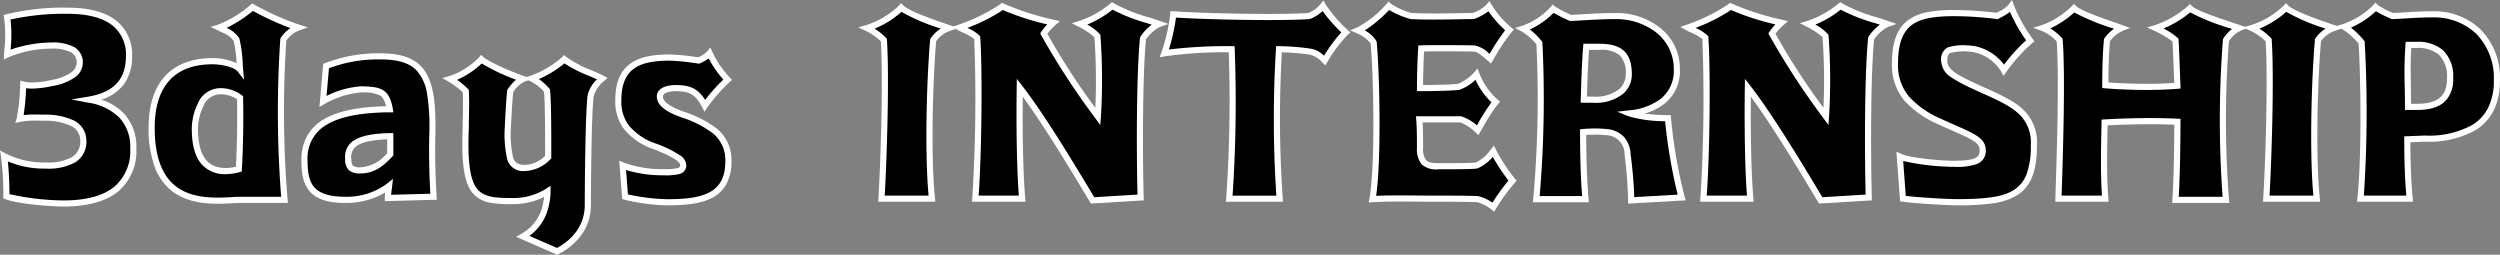
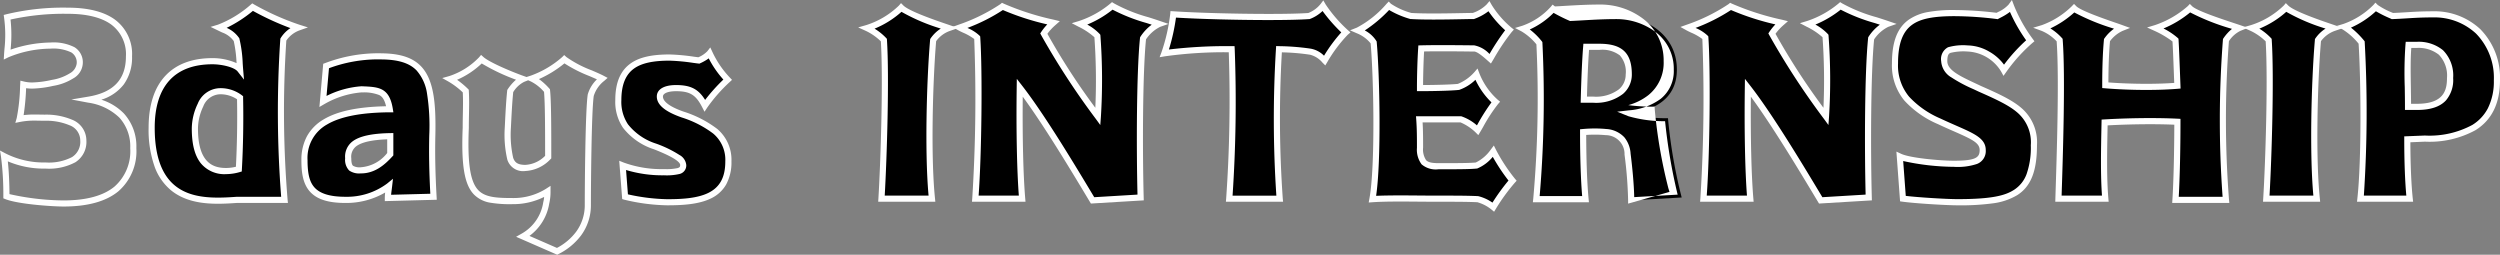
<svg xmlns="http://www.w3.org/2000/svg" viewBox="0 0 407.492 41.52" width="407.492" height="41.52">
  <rect x="0" y="0" width="407.492" height="41.52" fill="#808080" stroke="none" />
  <g id="title" transform="translate(-0.006 0.007)">
-     <path d="M11.041,1.84c6.268,0,9.989,2.35,9.989,7.443,0,2.938-1.175,6.152-6.544,7.051,4.585.864,7.247,3.41,7.247,7.915,0,5.68-3.525,9.01-11.36,9.01-1.878,0-7.363-.392-9.321-1.175A49.4,49.4,0,0,0,.66,25.539,14.265,14.265,0,0,0,7.435,27.07c4,0,6.152-1.175,6.152-4.077s-3.41-3.721-6.268-3.721a19.056,19.056,0,0,0-4.113.2,32.878,32.878,0,0,0,.588-5.6,11.566,11.566,0,0,0,4.816-.276C10.845,13.2,13,12.025,13,10.458,13,8.384,11.628,7.52,8.218,7.52A18.839,18.839,0,0,0,1.167,8.971a25.39,25.39,0,0,0,0-6.072A39.209,39.209,0,0,1,11.041,1.84Z" transform="translate(0-0.097)" />
    <path d="M11.041,1.34c3.3,0,5.866.641,7.635,1.9a6.97,6.97,0,0,1,2.853,6.038,7.461,7.461,0,0,1-1.359,4.59,7.343,7.343,0,0,1-3.645,2.473,8.887,8.887,0,0,1,3.666,2.235,7.936,7.936,0,0,1,2.041,5.667,8.634,8.634,0,0,1-2.923,7.02c-1.993,1.652-5,2.49-8.937,2.49-1.785,0-7.41-.372-9.507-1.211l-.314-.126v-.339a47.972,47.972,0,0,0-.385-6.464l-.16-.987.886.465A13.757,13.757,0,0,0,7.435,26.57a8.188,8.188,0,0,0,4.308-.873,2.939,2.939,0,0,0,1.344-2.7,2.647,2.647,0,0,0-1.774-2.5,9.762,9.762,0,0,0-3.993-.725c-.268,0-.543-.005-.808-.01s-.553-.011-.836-.011a11.986,11.986,0,0,0-2.372.207l-.8.16.225-.788a29.98,29.98,0,0,0,.549-5.112c.007-.133.014-.259.02-.378l.033-.605.588.147a5.665,5.665,0,0,0,1.364.15,16.409,16.409,0,0,0,3.157-.416l.089-.018a7.716,7.716,0,0,0,2.844-1.051,2.138,2.138,0,0,0,1.132-1.59,1.91,1.91,0,0,0-.875-1.821A6.794,6.794,0,0,0,8.218,8.02a18.227,18.227,0,0,0-6.83,1.4L.618,9.8l.05-.856c.016-.269.04-.559.066-.866A21.018,21.018,0,0,0,.672,2.97L.609,2.529l.431-.113A39.6,39.6,0,0,1,11.041,1.34Zm-.668,31.418c3.7,0,6.49-.76,8.3-2.26a7.684,7.684,0,0,0,2.561-6.25,6.973,6.973,0,0,0-1.767-4.979,9.132,9.132,0,0,0-5.072-2.444l-2.762-.52,2.772-.464c4.122-.69,6.126-2.836,6.126-6.558a6.023,6.023,0,0,0-2.435-5.224c-1.6-1.14-3.97-1.719-7.054-1.719a40.286,40.286,0,0,0-9.32.935,22.657,22.657,0,0,1,.01,4.884l0,.024A20.684,20.684,0,0,1,8.218,7.02a7.55,7.55,0,0,1,3.932.766A2.882,2.882,0,0,1,13.5,10.458a2.987,2.987,0,0,1-1.582,2.425,8.725,8.725,0,0,1-3.215,1.2l-.07.014a17.2,17.2,0,0,1-3.354.436,7.376,7.376,0,0,1-1.016-.067,38.559,38.559,0,0,1-.406,4.389,14.056,14.056,0,0,1,1.819-.1c.292,0,.578.006.855.011s.53.01.788.01a10.85,10.85,0,0,1,4.418.82,3.648,3.648,0,0,1,2.35,3.4,3.917,3.917,0,0,1-1.81,3.55A9.091,9.091,0,0,1,7.435,27.57a15.058,15.058,0,0,1-6.156-1.18c.185,1.645.262,3.751.272,5.34A41.375,41.375,0,0,0,10.373,32.758Z" transform="translate(0-0.097)" fill="#fff" />
    <path d="M49.154,6.468a176.473,176.473,0,0,0,.2,26.13H41.516c-5.6.392-13.826.668-13.826-11.752,0-7.327,3.721-10.852,9.909-10.852,1.567,0,3.8.472,4.5,1.371a28.218,28.218,0,0,0-.588-4.9c-.979-1.175-1.1-1.1-2.858-1.959a18.2,18.2,0,0,0,5.484-3.33,42.868,42.868,0,0,0,7.443,3.33,4.947,4.947,0,0,0-2.43,1.959ZM42.1,15.95a5.282,5.282,0,0,0-3.33-1.059c-2.938,0-4.033,4-4.033,6.072,0,5.057,1.959,6.935,5.092,6.935a7.608,7.608,0,0,0,2.074-.312c.2-3.606.276-7.6.2-11.636Z" transform="translate(-2.966-0.024)" />
    <path d="M44.089.565,44.4.751a42.481,42.481,0,0,0,7.335,3.281l1.43.45-1.414.5a4.466,4.466,0,0,0-2.109,1.649,175.661,175.661,0,0,0,.205,25.916l.057.552H41.533c-.89.062-1.927.128-3,.128-2.139,0-5.261-.225-7.664-2.174a8.929,8.929,0,0,1-2.674-3.808,17.978,17.978,0,0,1-1-6.4c0-3.712.932-6.578,2.771-8.518,1.783-1.881,4.353-2.835,7.638-2.835a9.624,9.624,0,0,1,3.926.816,20.438,20.438,0,0,0-.458-3.6,3.99,3.99,0,0,0-1.893-1.4c-.211-.1-.45-.214-.735-.354L37.295,4.4l1.219-.368A17.725,17.725,0,0,0,43.815.8ZM50.312,4.6a45.2,45.2,0,0,1-6.117-2.81,21.156,21.156,0,0,1-4.281,2.767A4.7,4.7,0,0,1,41.9,6.148l.064.076.03.095a20.743,20.743,0,0,1,.54,4.073c.023.336.046.654.069.93l.141,1.671L41.71,11.673c-.552-.705-2.571-1.179-4.111-1.179-6.155,0-9.409,3.58-9.409,10.352,0,10.086,5.527,11.38,10.342,11.38,1.049,0,2.072-.065,2.949-.127H48.8a178.565,178.565,0,0,1-.142-25.672l.01-.115.06-.1A5.169,5.169,0,0,1,50.312,4.6ZM38.774,14.39a5.72,5.72,0,0,1,3.639,1.167l.186.146,0,.236c.077,3.859.009,7.9-.2,11.673l-.019.358-.346.1a8.074,8.074,0,0,1-2.208.33,4.974,4.974,0,0,1-4.112-1.759c-1-1.245-1.481-3.1-1.481-5.676a9.487,9.487,0,0,1,.969-4.041A4,4,0,0,1,38.774,14.39ZM41.608,16.2a4.83,4.83,0,0,0-2.834-.814A3.033,3.033,0,0,0,36.1,17.375a8.553,8.553,0,0,0-.86,3.587c0,5.768,2.621,6.435,4.592,6.435a6.719,6.719,0,0,0,1.594-.2C41.612,23.626,41.675,19.84,41.608,16.2Z" transform="translate(-2.966-0.024)" fill="#fff" />
    <path d="M69.264,33.275a18.905,18.905,0,0,1,.2-1.959,11.4,11.4,0,0,1-7.131,2.27c-5.8,0-6.659-2.662-6.659-6.463,0-5.68,4.5-8.226,13.906-8.306-.507-3.134-1.878-3.134-4.621-3.249a14.844,14.844,0,0,0-6.268,1.959l.507-5.76a23.753,23.753,0,0,1,9.09-1.567c6.971.08,8.422,3.606,8.226,12.811-.08,3.33,0,6.463.2,10.069Zm.392-7.131V23.206c-6.544.116-6.855,2.074-6.855,3.606,0,1.683.588,1.959,2.074,1.959C66.914,28.77,68.4,27.515,69.656,26.144Z" transform="translate(-6.036-1.013)" />
    <path d="M62.329,34.086c-2.9,0-4.771-.632-5.889-1.988s-1.27-3.277-1.27-4.975a8.077,8.077,0,0,1,.912-3.923,7.283,7.283,0,0,1,2.761-2.761c2.255-1.329,5.572-2.022,10.128-2.114-.278-1.2-.694-1.592-1.074-1.808a6.718,6.718,0,0,0-2.815-.444l-.137-.006a14.522,14.522,0,0,0-6.006,1.891l-.835.486.621-7.043.3-.107a24.391,24.391,0,0,1,8.56-1.605c.233,0,.47,0,.705.01,2.991.035,5.012.7,6.361,2.095,2.106,2.176,2.465,6.062,2.355,11.227-.074,3.086-.014,6.179.2,10.031l.028.513-8.47.223v-.513a7.981,7.981,0,0,1,.059-.889A12.552,12.552,0,0,1,62.329,34.086Zm2.626-19.019h.021l.147.006c2.639.11,4.382.183,4.946,3.663l.093.575-.582,0c-4.686.04-8.032.689-10.229,1.984a6.236,6.236,0,0,0-3.181,5.822c0,2.156.312,3.453,1.042,4.339.9,1.093,2.575,1.624,5.117,1.624a10.974,10.974,0,0,0,6.814-2.157l.953-.78-.139,1.223c-.023.2-.048.393-.072.582-.036.28-.071.551-.094.806l6.39-.168c-.189-3.643-.241-6.622-.169-9.595a33.513,33.513,0,0,0-.356-6.661,7.3,7.3,0,0,0-1.718-3.847c-1.152-1.19-2.95-1.759-5.658-1.79h-.009c-.227-.007-.456-.01-.681-.01a23.093,23.093,0,0,0-7.925,1.443l-.4,4.517A15.006,15.006,0,0,1,64.956,15.067Zm-.08,14.2a2.881,2.881,0,0,1-1.916-.465,2.519,2.519,0,0,1-.658-1.993,3.106,3.106,0,0,1,1.167-2.729c1.124-.873,3.146-1.323,6.179-1.377l.509-.009v3.641l-.131.143C68.762,27.86,67.163,29.27,64.875,29.27Zm4.281-5.551c-2.493.086-4.2.474-5.075,1.154a2.148,2.148,0,0,0-.78,1.939c0,.874.172,1.119.3,1.227a2.122,2.122,0,0,0,1.273.231,5.991,5.991,0,0,0,4.281-2.322Z" transform="translate(-6.036-1.013)" fill="#fff" />
-     <path d="M107.134,13.864a5.521,5.521,0,0,0-1.878,2.742c-.392,2.626-.472,15.161-.472,17.823,0,3.8-2.35,6.232-5.012,7.6L94.207,39.6a7.581,7.581,0,0,0,3.8-5.484,7.874,7.874,0,0,0,.2-1.843,10.407,10.407,0,0,1-5.68,1.567c-5.876,0-8.11-.588-7.639-11.947,0-2.35.116-4.033,0-5.992a12.873,12.873,0,0,0-2.546-1.959,12.33,12.33,0,0,0,5.092-3.214c1.1.979,4.9,2.546,6.775,3.214A5.145,5.145,0,0,0,92.133,15.9c-.2,1.959-.276,3.721-.392,5.992,0,4.781.116,6.544,2.858,6.544a5.4,5.4,0,0,0,3.721-1.763c0-4.309,0-9.01-.2-10.852a7.791,7.791,0,0,0-2.466-1.959,16.415,16.415,0,0,0,5.288-3.134C102.238,11.905,105.647,13.08,107.134,13.864Z" transform="translate(-8.962-1.072)" />
    <path d="M87.382,10.014l.384.343c.97.868,4.517,2.372,6.609,3.115l.414.147.716-.232a15.889,15.889,0,0,0,5.089-3.012l.337-.337.353.321a18.151,18.151,0,0,0,4.136,2.173c.745.322,1.449.625,1.948.888l.641.338-.544.479a5.009,5.009,0,0,0-1.719,2.473c-.379,2.639-.462,14.828-.462,17.717a8.283,8.283,0,0,1-1.6,5.009A10.365,10.365,0,0,1,100,42.477l-.211.109-6.7-2.926.871-.493a7.064,7.064,0,0,0,3.559-5.153l.01-.038a4.806,4.806,0,0,0,.132-.812,11.243,11.243,0,0,1-5.137,1.178,19.423,19.423,0,0,1-3.637-.237,4.808,4.808,0,0,1-2.679-1.349c-1.547-1.613-2.076-4.763-1.823-10.872,0-.828.014-1.563.028-2.274.024-1.236.045-2.312-.016-3.486a12.423,12.423,0,0,0-2.3-1.744l-1.049-.592,1.159-.325a11.845,11.845,0,0,0,4.845-3.055ZM106.264,14c-.371-.17-.8-.355-1.241-.545a22.508,22.508,0,0,1-4.054-2.059,17.778,17.778,0,0,1-4.157,2.558A10.175,10.175,0,0,1,98.5,15.488l.108.12.017.161c.2,1.869.2,6.463.2,10.905v.207l-.146.146A6.034,6.034,0,0,1,94.6,28.938a2.685,2.685,0,0,1-2.928-1.81,17.636,17.636,0,0,1-.43-5.233v-.025l.029-.574c.1-2.033.184-3.639.364-5.442l.013-.126.071-.105a7.5,7.5,0,0,1,1.358-1.564,32.312,32.312,0,0,1-5.589-2.65,13.661,13.661,0,0,1-4.021,2.663,13.756,13.756,0,0,1,1.772,1.479l.134.134.011.19c.076,1.289.054,2.432.029,3.756-.014.709-.028,1.443-.028,2.265v.021c-.238,5.736.224,8.771,1.545,10.148,1.139,1.187,3.037,1.279,5.594,1.279a9.957,9.957,0,0,0,5.409-1.487l.77-.5v.916a8.36,8.36,0,0,1-.211,1.965,8.158,8.158,0,0,1-3.227,5.279l4.485,1.959a9.263,9.263,0,0,0,3.122-2.631,7.3,7.3,0,0,0,1.411-4.417c0-2.916.085-15.266.477-17.9l0-.032.009-.031A5.506,5.506,0,0,1,106.264,14Zm-8.621,2.039a6.93,6.93,0,0,0-2.184-1.714l-.405-.177-.661.263a4.455,4.455,0,0,0-1.774,1.672c-.169,1.727-.248,3.294-.348,5.265l-.028.561a17.236,17.236,0,0,0,.371,4.883c.254.708.674,1.147,1.986,1.147a4.893,4.893,0,0,0,3.221-1.474C97.82,22.425,97.817,17.928,97.643,16.036Z" transform="translate(-8.962-1.072)" fill="#fff" />
    <path d="M119.9,16.681c0,1.1,1.255,2.074,3.721,2.938,4.193,1.567,7.443,3.134,7.443,7.639,0,5.956-4.7,6.659-9.989,6.659a31.365,31.365,0,0,1-6.855-.9l-.392-5.092a18.8,18.8,0,0,0,6.739,1.1c2.154,0,3.134-.116,3.134-1.175,0-.7-.864-1.567-4.585-3.018-4.9-1.878-5.992-4.5-5.992-7.558,0-5.68,3.445-6.935,8.342-6.935a45.955,45.955,0,0,1,4.781.472,5.022,5.022,0,0,0,1.763-1.175,16.164,16.164,0,0,0,2.938,4.309,26.772,26.772,0,0,0-3.721,4.229c-1.175-2.27-2.35-2.858-4.7-2.858-1.647,0-2.626.507-2.626,1.371Z" transform="translate(-12.341-0.951)" />
    <path d="M128.122,8.674l.347.745a15.587,15.587,0,0,0,2.85,4.178l.344.367-.37.342a26.083,26.083,0,0,0-3.643,4.137l-.469.713-.392-.758c-1.039-2.007-1.994-2.588-4.257-2.588-1.292,0-2.126.342-2.126.871,0,.837,1.171,1.69,3.387,2.466l.01,0a18.111,18.111,0,0,1,5.445,2.807,6.592,6.592,0,0,1,2.323,5.3,7.524,7.524,0,0,1-.884,3.8,5.609,5.609,0,0,1-2.4,2.206c-2.02,1.013-4.774,1.149-7.2,1.149a31.707,31.707,0,0,1-6.992-.918l-.334-.1-.48-6.243.748.3a18.056,18.056,0,0,0,6.552,1.059,8.7,8.7,0,0,0,2.225-.167c.35-.11.409-.245.409-.508,0-.332-.554-1.1-4.267-2.552a10.448,10.448,0,0,1-5.061-3.519,7.535,7.535,0,0,1-1.249-4.505c0-2.851.834-4.816,2.549-6.008,1.4-.974,3.4-1.427,6.292-1.427a33.03,33.03,0,0,1,3.989.367c.275.037.521.07.706.092a4.417,4.417,0,0,0,1.452-.968Zm2.131,5.239a16.427,16.427,0,0,1-2.386-3.452,7.92,7.92,0,0,1-1.4.8l-.125.059L126.2,11.3c-.206-.021-.5-.061-.874-.111a32.3,32.3,0,0,0-3.856-.358c-2.678,0-4.5.4-5.722,1.248-1.427.991-2.12,2.688-2.12,5.187A6.589,6.589,0,0,0,114.7,21.2a9.516,9.516,0,0,0,4.6,3.157,18.583,18.583,0,0,1,3.8,1.849,2.09,2.09,0,0,1,1.107,1.636,1.424,1.424,0,0,1-1.109,1.462,9.14,9.14,0,0,1-2.524.213,20.363,20.363,0,0,1-6.182-.864l.305,3.969a31.892,31.892,0,0,0,6.384.792c2.31,0,4.919-.124,6.753-1.043,1.866-.935,2.735-2.561,2.735-5.116a5.575,5.575,0,0,0-1.975-4.542,16.87,16.87,0,0,0-5.138-2.626c-2.726-.955-4.051-2.07-4.051-3.408,0-1.172,1.169-1.871,3.126-1.871,2.351,0,3.638.628,4.748,2.423A29.279,29.279,0,0,1,130.252,13.913Z" transform="translate(-12.341-0.951)" fill="#fff" />
    <path d="M169.246,32.412H161.02c.392-6.383.783-19.862.392-25.854A9.262,9.262,0,0,0,158.67,4.6a14.014,14.014,0,0,0,5.564-3.33c1.1,1.1,5.8,2.662,7.754,3.33a5.243,5.243,0,0,0-2.546,1.959C168.855,13.413,168.543,25.637,169.246,32.412Z" transform="translate(-17.338-0.034)" />
    <path d="M169.8,32.912h-9.312l.033-.531c.358-5.829.793-19.28.4-25.613a9.03,9.03,0,0,0-2.461-1.713l-1.238-.562,1.307-.374A13.533,13.533,0,0,0,163.855.945l.351-.41.382.382c.966.966,5.4,2.475,7.3,3.12l1.642.56-1.375.476a4.713,4.713,0,0,0-2.223,1.663c-.538,6.391-.9,18.749-.185,25.625Zm-8.25-1H168.7c-.359-3.889-.382-8.85-.335-12.4.061-4.584.279-9.441.584-12.993l.011-.131.074-.108a5.758,5.758,0,0,1,1.655-1.595,31.191,31.191,0,0,1-6.406-2.73,15.194,15.194,0,0,1-4.389,2.743,9.072,9.072,0,0,1,1.894,1.529l.116.129.011.173C162.311,12.642,161.907,25.75,161.551,31.912Z" transform="translate(-17.338-0.034)" fill="#fff" />
    <path d="M198.154,18.979a96.649,96.649,0,0,0-.08-13.123A10.961,10.961,0,0,0,195.216,3.9,16.06,16.06,0,0,0,200.5.96C202.463,2.215,205.516,3,208.143,3.9a6.418,6.418,0,0,0-2.626,2.35c-.588,5.76-.588,18.491-.392,25.934l-7.834.472c-2.938-4.9-8.146-13.594-11.867-18.375-.08,6.152,0,13.479.392,18.1h-7.639a256.223,256.223,0,0,0,.312-26.245,12.269,12.269,0,0,0-2.858-1.647c1.959-.7,5.6-2.27,6.971-3.445A44.668,44.668,0,0,0,190.907,3.7a9,9,0,0,0-1.567,1.763A120.044,120.044,0,0,0,198.154,18.979Z" transform="translate(-19.199 0)" />
    <path d="M197.018,33.171l-.264-.439c-2.782-4.638-7.293-12.156-10.847-16.983-.059,6.731.089,12.854.406,16.587l.046.542h-8.725l.044-.541A255.917,255.917,0,0,0,178,6.351a8.707,8.707,0,0,0-1.828-1.039c-.3-.139-.574-.271-.786-.389l-.961-.535,1.036-.372A29.2,29.2,0,0,0,182.275.661l.248-.213.295.142a43.51,43.51,0,0,0,8.21,2.627l.925.231-.716.63A8.69,8.69,0,0,0,189.925,5.5a109.307,109.307,0,0,0,7.815,12.062,99.308,99.308,0,0,0-.151-11.5,11.145,11.145,0,0,0-2.605-1.724L193.9,3.772l1.171-.353A15.648,15.648,0,0,0,200.177.582l.282-.244.314.2A25.66,25.66,0,0,0,206.393,2.8c.634.2,1.29.412,1.911.625l1.362.466-1.358.478A5.93,5.93,0,0,0,206,6.413c-.575,5.806-.568,18.524-.378,25.755l.013.483ZM184.942,12.846l.876,1.125c3.675,4.722,8.711,13.107,11.745,18.165l7.05-.425c-.18-7.379-.172-19.844.406-25.514l.011-.111.057-.1a7.518,7.518,0,0,1,1.845-1.968l-.844-.271a28.9,28.9,0,0,1-5.539-2.178A17.149,17.149,0,0,1,196.426,4a8.023,8.023,0,0,1,2.031,1.54l.1.122.013.158a97.355,97.355,0,0,1,.08,13.2l-.1,1.352-.8-1.093A123.727,123.727,0,0,1,188.9,5.7l-.138-.263.164-.247a8.891,8.891,0,0,1,.983-1.221,41.905,41.905,0,0,1-7.238-2.341,29.206,29.206,0,0,1-5.782,2.918A6.567,6.567,0,0,1,178.863,5.8l.112.128.011.17c.372,5.695.225,19.119-.27,25.778h6.556c-.311-4.082-.441-10.594-.35-17.606Z" transform="translate(-19.199 0)" fill="#fff" />
    <path d="M242.675,5.269a23.38,23.38,0,0,0-3.445,4.585A4.324,4.324,0,0,0,236.8,8.4a38.205,38.205,0,0,0-5.012-.392,186.164,186.164,0,0,0,.116,24.367h-8.226a226.007,226.007,0,0,0,.392-24.367,73.858,73.858,0,0,0-10.968.668,30.18,30.18,0,0,0,1.451-6.348c5.876.392,17.823.588,22.132.276A5.316,5.316,0,0,0,238.954.96a22.944,22.944,0,0,0,3.721,4.309Z" transform="translate(-23.31 0)" />
    <path d="M239.013.056l.375.656A22.684,22.684,0,0,0,243,4.892l.442.385L243,5.653a22.884,22.884,0,0,0-3.337,4.458l-.329.549-.453-.453A3.877,3.877,0,0,0,236.8,8.9h-.044l-.044-.008a34.73,34.73,0,0,0-4.457-.367,186.95,186.95,0,0,0,.146,23.8l.052.547h-9.319l.045-.541A228.891,228.891,0,0,0,223.6,8.512a69.922,69.922,0,0,0-10.411.66l-.859.148.306-.816a29.735,29.735,0,0,0,1.422-6.222L214.1,1.8l.483.032c3.789.253,10.17.429,15.518.429,2.845,0,5.077-.051,6.466-.147A4.82,4.82,0,0,0,238.556.657Zm2.926,5.216a26.321,26.321,0,0,1-3.051-3.485,6.117,6.117,0,0,1-2.019,1.284L236.8,3.1l-.077.006c-1.406.1-3.694.155-6.617.155-5.15,0-11.258-.163-15.109-.4a32.388,32.388,0,0,1-1.152,5.2,80.009,80.009,0,0,1,10.226-.547h.471l.028.47a227.984,227.984,0,0,1-.349,23.9h7.138a188.216,188.216,0,0,1-.067-23.9l.032-.483.484.016a38.61,38.61,0,0,1,5.043.392,4.035,4.035,0,0,1,2.278,1.166A25.536,25.536,0,0,1,241.939,5.272Z" transform="translate(-23.31 0)" fill="#fff" />
    <path d="M273.746,29.44a31.979,31.979,0,0,0-3.134,4.309,6.761,6.761,0,0,0-2.546-1.291c-1.763-.08-3.721-.08-6.855-.08s-7.558-.116-10.3.08c.979-5.288.7-19.942.2-25.542a5.657,5.657,0,0,0-2.546-1.959,17.625,17.625,0,0,0,5.012-4,11.559,11.559,0,0,0,3.606,1.647c3.134.2,8.618,0,10.185,0a6.406,6.406,0,0,0,2.546-1.567,16.208,16.208,0,0,0,3.33,3.837,37.4,37.4,0,0,0-3.134,4.7c-.668-.588-1.843-1.683-2.626-1.683-1.1,0-5.484-.08-8.618,0-.116,1.763-.2,4.425-.2,6.463,2.546,0,5.288-.08,6.268-.2a7.552,7.552,0,0,0,2.938-2.039,11.754,11.754,0,0,0,3.134,4.5,35.378,35.378,0,0,0-2.938,4.585,8.114,8.114,0,0,0-2.742-1.763h-6.775c.116,1.567.116,3.134.116,4.621.08,2.315.588,3.018,3.018,3.018,2.858,0,5.092,0,6.187-.116a6.708,6.708,0,0,0,2.742-2.315,28.586,28.586,0,0,0,3.134,4.781Z" transform="translate(-27.201 0)" />
    <path d="M270.74,34.507l-.449-.375a6.4,6.4,0,0,0-2.282-1.177c-1.742-.078-3.65-.078-6.8-.078-.818,0-1.714-.008-2.662-.016-1.016-.009-2.067-.018-3.094-.018-2,0-3.431.036-4.509.113L250.3,33l.118-.636c.961-5.188.7-19.626.2-25.3a5.509,5.509,0,0,0-2.257-1.648l-1.1-.481,1.12-.443A16.576,16.576,0,0,0,253.21.615l.353-.371.362.363a11.239,11.239,0,0,0,3.338,1.5c.919.056,2.1.083,3.6.083,1.637,0,3.289-.032,4.616-.058.762-.015,1.376-.027,1.786-.029A5.843,5.843,0,0,0,269.525.72l.461-.552.357.624a15.672,15.672,0,0,0,3.208,3.695l.414.331-.355.394A34.383,34.383,0,0,0,270.7,9.553l-.168.282-.309.514-.45-.4-.152-.135c-.521-.462-1.606-1.423-2.144-1.423-.265,0-.721,0-1.3-.011-1.038-.011-2.459-.025-3.935-.025-1.106,0-2.083.008-2.913.025-.091,1.578-.155,3.695-.165,5.473,2.412-.01,4.775-.087,5.672-.187a7.264,7.264,0,0,0,2.654-1.873l.549-.635.3.785a11.271,11.271,0,0,0,2.986,4.3l.393.327-.336.385a26.875,26.875,0,0,0-2.445,3.755c-.171.3-.319.554-.441.758l-.329.549-.453-.453a8.128,8.128,0,0,0-2.438-1.616h-6.191c.082,1.4.082,2.775.082,4.112a3.162,3.162,0,0,0,.491,2.042c.322.34.928.485,2.027.485,2.775,0,4.979,0,6.071-.106a6.469,6.469,0,0,0,2.457-2.123l.485-.651.363.726a28.238,28.238,0,0,0,3.068,4.681l.288.339-.3.325a31.3,31.3,0,0,0-3.071,4.225Zm-15.285-2.663c1.032,0,2.085.009,3.1.018.946.008,1.84.016,2.653.016,3.183,0,5.1,0,6.878.081h.032l.031.005a6.916,6.916,0,0,1,2.323,1.056,34.4,34.4,0,0,1,2.613-3.6,30.447,30.447,0,0,1-2.561-3.863,6.542,6.542,0,0,1-2.482,1.879l-.059.022-.062.007c-1.121.119-3.38.119-6.24.119a3.559,3.559,0,0,1-2.753-.8,4,4,0,0,1-.764-2.7v-.017c0-1.492,0-3.035-.114-4.584l-.04-.537h7.356l.042.007a7.489,7.489,0,0,1,2.533,1.477l.127-.221a32.633,32.633,0,0,1,2.243-3.531A12.476,12.476,0,0,1,267.7,13a7.227,7.227,0,0,1-2.641,1.642l-.033.009-.034,0c-.961.114-3.681.2-6.326.2h-.5v-.5c0-2.058.081-4.73.2-6.5l.03-.455.456-.012c.928-.024,2.071-.036,3.4-.036,1.481,0,2.905.015,3.945.025.575.006,1.029.01,1.289.01a4.57,4.57,0,0,1,2.505,1.41,38.673,38.673,0,0,1,2.551-3.87,17.729,17.729,0,0,1-2.72-3.1,8.431,8.431,0,0,1-2.266,1.237l-.089.036h-.1c-.4,0-1.044.013-1.864.029-1.332.026-2.989.058-4.636.058-1.553,0-2.769-.029-3.716-.088l-.054,0-.052-.015a14.558,14.558,0,0,1-3.418-1.459,21.981,21.981,0,0,1-3.962,3.333,4.885,4.885,0,0,1,1.893,1.731l.042.084.009.094c.493,5.441.759,19.3-.1,25.05C252.52,31.868,253.8,31.844,255.455,31.844Z" transform="translate(-27.201 0)" fill="#fff" />
    <path d="M296.4,32.712a67.7,67.7,0,0,0-.588-7.523,3.546,3.546,0,0,0-3.525-3.606,19.975,19.975,0,0,0-3.721,0c0,3.917.116,8.11.392,10.933h-8.03a184.919,184.919,0,0,0,.507-25.426,9.639,9.639,0,0,0-2.662-2.35,11.727,11.727,0,0,0,4.9-3.249,17.84,17.84,0,0,0,2.858,1.487c2.35-.116,4.7-.312,7.523-.312,4.309,0,9.793,2.742,9.793,8.734,0,4.7-3.606,6.659-7.719,7.131a21.918,21.918,0,0,0,6.268.783,82.124,82.124,0,0,0,2.235,12.927l-8.226.472Zm-.392-20.53c0-3.249-1.371-4.5-4.781-4.5H289.07c-.2,2.43-.312,5.484-.392,8.618h1.567c4.309,0,5.76-2.154,5.76-4.113Z" transform="translate(-30.516-0.058)" />
-     <path d="M295.9,33.241v-.529a67.484,67.484,0,0,0-.584-7.459l0-.014a3.065,3.065,0,0,0-3.081-3.158c-.568-.056-1.161-.084-1.765-.084-.459,0-.93.016-1.4.049.01,4.2.15,7.981.389,10.422l.054.549h-9.14l.062-.555a184.491,184.491,0,0,0,.517-25.184,9.262,9.262,0,0,0-2.407-2.1l-1.083-.568,1.171-.353a11.275,11.275,0,0,0,4.654-3.088L283.588.8l.384.3a17.5,17.5,0,0,0,2.649,1.377c.577-.029,1.145-.062,1.745-.1,1.765-.1,3.59-.209,5.681-.209a11.55,11.55,0,0,1,6.813,2.22,8.471,8.471,0,0,1,3.48,7.013,6.744,6.744,0,0,1-2.5,5.541,9.232,9.232,0,0,1-3.266,1.622,30.74,30.74,0,0,0,3.819.252h.471l.028.47a81.156,81.156,0,0,0,2.213,12.81l.188.61Zm.409-8.109c.263,2.057.543,4.9.585,7.05l7.079-.406a88.763,88.763,0,0,1-2.048-11.968,21.241,21.241,0,0,1-5.989-.816l-1.822-.736,1.952-.224a9.921,9.921,0,0,0,5.146-1.873,5.788,5.788,0,0,0,2.13-4.761,7.5,7.5,0,0,0-3.081-6.214,10.679,10.679,0,0,0-6.212-2.02c-2.062,0-3.873.105-5.623.207-.644.037-1.252.073-1.875.1l-.121.006-.11-.05a25.734,25.734,0,0,1-2.567-1.281,12.917,12.917,0,0,1-3.883,2.708,10.842,10.842,0,0,1,1.964,1.931l.087.116.011.145a186.805,186.805,0,0,1-.45,24.966h6.927c-.219-2.565-.344-6.319-.344-10.433v-.457l.455-.041c.657-.059,1.313-.089,1.949-.089s1.265.03,1.866.089h.007a4.356,4.356,0,0,1,2.933,1.338A4.659,4.659,0,0,1,296.307,25.132ZM290.246,16.8h-2.08l.013-.513c.1-3.763.221-6.51.393-8.645l.037-.46h2.616c3.7,0,5.281,1.5,5.281,5a4.137,4.137,0,0,1-1.436,3.168A7.18,7.18,0,0,1,290.246,16.8Zm-1.054-1h1.054a6.241,6.241,0,0,0,4.168-1.2,3.151,3.151,0,0,0,1.092-2.414,4.049,4.049,0,0,0-.953-3.106,4.736,4.736,0,0,0-3.327-.9h-1.692C289.388,10.125,289.279,12.571,289.192,15.8Z" transform="translate(-30.516-0.058)" fill="#fff" />
+     <path d="M295.9,33.241v-.529a67.484,67.484,0,0,0-.584-7.459l0-.014a3.065,3.065,0,0,0-3.081-3.158c-.568-.056-1.161-.084-1.765-.084-.459,0-.93.016-1.4.049.01,4.2.15,7.981.389,10.422l.054.549h-9.14l.062-.555a184.491,184.491,0,0,0,.517-25.184,9.262,9.262,0,0,0-2.407-2.1l-1.083-.568,1.171-.353a11.275,11.275,0,0,0,4.654-3.088L283.588.8l.384.3c.577-.029,1.145-.062,1.745-.1,1.765-.1,3.59-.209,5.681-.209a11.55,11.55,0,0,1,6.813,2.22,8.471,8.471,0,0,1,3.48,7.013,6.744,6.744,0,0,1-2.5,5.541,9.232,9.232,0,0,1-3.266,1.622,30.74,30.74,0,0,0,3.819.252h.471l.028.47a81.156,81.156,0,0,0,2.213,12.81l.188.61Zm.409-8.109c.263,2.057.543,4.9.585,7.05l7.079-.406a88.763,88.763,0,0,1-2.048-11.968,21.241,21.241,0,0,1-5.989-.816l-1.822-.736,1.952-.224a9.921,9.921,0,0,0,5.146-1.873,5.788,5.788,0,0,0,2.13-4.761,7.5,7.5,0,0,0-3.081-6.214,10.679,10.679,0,0,0-6.212-2.02c-2.062,0-3.873.105-5.623.207-.644.037-1.252.073-1.875.1l-.121.006-.11-.05a25.734,25.734,0,0,1-2.567-1.281,12.917,12.917,0,0,1-3.883,2.708,10.842,10.842,0,0,1,1.964,1.931l.087.116.011.145a186.805,186.805,0,0,1-.45,24.966h6.927c-.219-2.565-.344-6.319-.344-10.433v-.457l.455-.041c.657-.059,1.313-.089,1.949-.089s1.265.03,1.866.089h.007a4.356,4.356,0,0,1,2.933,1.338A4.659,4.659,0,0,1,296.307,25.132ZM290.246,16.8h-2.08l.013-.513c.1-3.763.221-6.51.393-8.645l.037-.46h2.616c3.7,0,5.281,1.5,5.281,5a4.137,4.137,0,0,1-1.436,3.168A7.18,7.18,0,0,1,290.246,16.8Zm-1.054-1h1.054a6.241,6.241,0,0,0,4.168-1.2,3.151,3.151,0,0,0,1.092-2.414,4.049,4.049,0,0,0-.953-3.106,4.736,4.736,0,0,0-3.327-.9h-1.692C289.388,10.125,289.279,12.571,289.192,15.8Z" transform="translate(-30.516-0.058)" fill="#fff" />
    <path d="M331.464,18.979a96.644,96.644,0,0,0-.08-13.123A10.96,10.96,0,0,0,328.526,3.9,16.06,16.06,0,0,0,333.814.96C335.773,2.215,338.827,3,341.453,3.9a6.418,6.418,0,0,0-2.626,2.35c-.588,5.76-.588,18.491-.392,25.934l-7.834.472c-2.938-4.9-8.146-13.594-11.867-18.375-.08,6.152,0,13.479.392,18.1h-7.639A256.219,256.219,0,0,0,311.8,6.132a12.268,12.268,0,0,0-2.858-1.647c1.959-.7,5.6-2.27,6.971-3.445A44.669,44.669,0,0,0,324.217,3.7a9,9,0,0,0-1.567,1.763A120.042,120.042,0,0,0,331.464,18.979Z" transform="translate(-33.827 0)" />
    <path d="M330.328,33.171l-.263-.438c-2.783-4.638-7.294-12.157-10.848-16.985-.059,6.732.089,12.854.406,16.587l.046.542h-8.725l.044-.541a255.918,255.918,0,0,0,.323-25.986,8.707,8.707,0,0,0-1.828-1.039c-.3-.139-.574-.271-.786-.389l-.961-.535,1.036-.372A29.2,29.2,0,0,0,315.586.661l.248-.213.295.142a43.511,43.511,0,0,0,8.209,2.627l.925.231-.716.63A8.691,8.691,0,0,0,323.235,5.5a109.3,109.3,0,0,0,7.815,12.062,99.3,99.3,0,0,0-.151-11.5,11.146,11.146,0,0,0-2.605-1.724l-1.083-.568,1.171-.353A15.648,15.648,0,0,0,333.487.582l.282-.244.314.2A25.659,25.659,0,0,0,339.7,2.8c.634.2,1.29.412,1.911.625l1.362.466-1.358.478a5.93,5.93,0,0,0-2.307,2.044c-.575,5.806-.568,18.524-.378,25.755l.013.483ZM318.252,12.846l.876,1.125c3.675,4.721,8.711,13.107,11.745,18.165l7.05-.425c-.18-7.379-.172-19.844.406-25.514l.011-.111.057-.1a7.518,7.518,0,0,1,1.845-1.968l-.844-.271a28.9,28.9,0,0,1-5.539-2.178A17.148,17.148,0,0,1,329.736,4a8.022,8.022,0,0,1,2.031,1.54l.1.121.013.158a97.352,97.352,0,0,1,.081,13.2l-.1,1.352-.8-1.093A123.719,123.719,0,0,1,322.207,5.7l-.138-.263.164-.247a8.894,8.894,0,0,1,.983-1.221,41.908,41.908,0,0,1-7.238-2.341A29.2,29.2,0,0,1,310.2,4.544,6.566,6.566,0,0,1,312.173,5.8l.112.128.011.17c.372,5.7.225,19.12-.27,25.778h6.556c-.311-4.082-.441-10.593-.35-17.606Z" transform="translate(-33.827 0)" fill="#fff" />
    <path d="M354.9,9.979c0,1.959,2.662,3.018,5.8,4.5,5.76,2.546,8.814,4,8.814,9.205,0,8.11-3.721,9.286-12.455,9.286-1.843,0-6.935-.312-8.894-.588l-.507-6.855c1.683.783,6.855,1.175,8.814,1.175,3.25,0,4.7-.392,4.7-2.235,0-1.959-2.546-2.546-7.131-4.7-4.425-2.154-7.167-4.5-7.167-9.4,0-6.971,3.445-8.226,9.713-8.226a57.668,57.668,0,0,1,6.935.472,6.966,6.966,0,0,0,2.27-1.567,24.625,24.625,0,0,0,3.134,5.6,27.067,27.067,0,0,0-4.309,4.781,7.249,7.249,0,0,0-5.876-3.525c-2.938,0-3.837,0-3.837,2.074Z" transform="translate(-37.988-0.01)" />
    <path d="M365.927,0l.329.871a24.259,24.259,0,0,0,3.069,5.48l.277.377-.357.3a26.512,26.512,0,0,0-4.224,4.689l-.464.651-.383-.7a6.751,6.751,0,0,0-5.437-3.265,9.044,9.044,0,0,0-2.82.217c-.273.119-.517.313-.517,1.357,0,1.469,2.073,2.44,4.7,3.67q.4.186.808.38c2.621,1.158,5.1,2.253,6.693,3.687a7.369,7.369,0,0,1,2.413,5.973c0,4.182-.981,6.681-3.181,8.1a10.211,10.211,0,0,1-4.069,1.366,38.845,38.845,0,0,1-5.7.316c-1.879,0-7.014-.318-8.964-.592l-.4-.056-.6-8.107.773.36c1.5.7,6.424,1.128,8.6,1.128,3.594,0,4.2-.535,4.2-1.735,0-1.169-1.209-1.745-4.187-3.052-.785-.344-1.675-.735-2.657-1.2l-.006,0a15.867,15.867,0,0,1-5.406-3.8,8.986,8.986,0,0,1-2.042-6.051c0-3.532.862-5.8,2.714-7.133a7.96,7.96,0,0,1,3.245-1.28,23.148,23.148,0,0,1,4.254-.314,60.484,60.484,0,0,1,6.844.452l.246-.131a5.217,5.217,0,0,0,1.71-1.208Zm2.321,6.569a25.817,25.817,0,0,1-2.639-4.628,9.137,9.137,0,0,1-1.468.905c-.136.072-.264.14-.38.2l-.153.085-.173-.029a57.2,57.2,0,0,0-6.853-.465c-3.48,0-5.548.42-6.914,1.4-1.568,1.13-2.3,3.139-2.3,6.321a7.925,7.925,0,0,0,1.806,5.407,14.957,14.957,0,0,0,5.076,3.544c.968.455,1.851.842,2.63,1.184,2.984,1.309,4.785,2.1,4.785,3.968a2.239,2.239,0,0,1-1.435,2.268,9.914,9.914,0,0,1-3.765.466,39.54,39.54,0,0,1-8.258-.945l.421,5.681c2.144.257,6.691.531,8.425.531,5.709,0,7.819-.608,9.231-1.521a5.161,5.161,0,0,0,2.04-2.573,13.119,13.119,0,0,0,.684-4.692,6.37,6.37,0,0,0-2.081-5.229c-1.377-1.236-3.442-2.2-6.435-3.519l-.012-.006q-.411-.195-.809-.381a23.772,23.772,0,0,1-3.609-1.924A3.293,3.293,0,0,1,354.4,9.979a2.179,2.179,0,0,1,1.116-2.273,8.983,8.983,0,0,1,3.221-.3,7.253,7.253,0,0,1,3.51,1.021,7.67,7.67,0,0,1,2.395,2.117A27.765,27.765,0,0,1,368.249,6.572Z" transform="translate(-37.988-0.01)" fill="#fff" />
    <path d="M403.791,6.572a169.624,169.624,0,0,0,0,26.049h-8.226c.2-3.054.312-8.11.312-12.731a118.047,118.047,0,0,0-11.867.116c-.08,4.113-.2,8.894.116,12.419h-7.639c.2-5.992.668-19.782.2-25.854a7.663,7.663,0,0,0-2.742-1.959A14.03,14.03,0,0,0,379.032,1.4c.979.979,5.876,2.546,7.719,3.214a5.769,5.769,0,0,0-2.35,1.959c-.2,2.074-.276,4.621-.276,7.363a77.922,77.922,0,0,0,11.752.08c-.116-2.822-.2-5.484-.312-7.443a14.051,14.051,0,0,0-3.214-1.959A15.9,15.9,0,0,0,397.915,1.4c.979.979,6.072,2.546,8.03,3.214a5.316,5.316,0,0,0-2.154,1.959Z" transform="translate(-40.959-0.048)" />
    <path d="M379.021.681l.365.365c.729.729,4.378,2,6.338,2.677.47.163.876.3,1.2.421l1.237.448-1.223.486a5.3,5.3,0,0,0-2.05,1.673c-.164,1.8-.252,4.061-.261,6.723,1.87.145,4.1.227,6.187.227,1.67,0,3.2-.05,4.545-.147-.03-.744-.057-1.473-.084-2.182-.063-1.685-.124-3.282-.2-4.57a15.167,15.167,0,0,0-2.933-1.733l-1.213-.55,1.275-.384a15.568,15.568,0,0,0,5.343-3.077L397.9.681l.365.365c.748.748,4.811,2.091,6.763,2.736.418.138.778.257,1.075.358l1.282.437-1.259.5a4.728,4.728,0,0,0-1.854,1.672,169.375,169.375,0,0,0,.012,25.823l.054.549h-9.311l.034-.532c.182-2.843.3-7.6.31-12.222-1.21-.052-2.537-.078-3.952-.078-2.24,0-4.68.067-6.924.19l0,.2c-.078,3.935-.166,8.394.127,11.706l.048.544h-8.7L376,31.879c.2-6.236.628-19.147.193-25.1a7.142,7.142,0,0,0-2.43-1.7l-1.4-.517,1.429-.43a13.56,13.56,0,0,0,4.872-3.077Zm25.749,4.068-.051-.017a36.442,36.442,0,0,1-6.766-2.668,16.95,16.95,0,0,1-4.345,2.617,11.171,11.171,0,0,1,2.311,1.538l.134.134.011.19c.079,1.332.142,3.013.209,4.792.032.861.066,1.751.1,2.66l.02.479-.478.04c-1.49.125-3.208.188-5.105.188-2.293,0-4.746-.1-6.731-.268l-.457-.039v-.459c0-2.961.094-5.454.278-7.41l.012-.128.072-.106a6.5,6.5,0,0,1,1.559-1.571l-.151-.052a34.966,34.966,0,0,1-6.323-2.6,15.682,15.682,0,0,1-3.9,2.6,8.737,8.737,0,0,1,1.886,1.571l.11.125.013.166c.46,5.926.03,19.064-.177,25.378v.014h6.58c-.244-3.3-.161-7.52-.086-11.27l.022-1.121.462-.027c2.388-.14,5.031-.218,7.444-.218,1.62,0,3.126.034,4.477.1l.475.024v.476c0,4.516-.109,9.225-.28,12.231h7.146a172.029,172.029,0,0,1,.052-25.6l.012-.127.072-.106A7.14,7.14,0,0,1,404.769,4.749Z" transform="translate(-40.959-0.048)" fill="#fff" />
    <path d="M422.786,32.412H414.56c.392-6.383.783-19.862.392-25.854A9.263,9.263,0,0,0,412.21,4.6a14.014,14.014,0,0,0,5.564-3.33c1.1,1.1,5.8,2.662,7.754,3.33a5.243,5.243,0,0,0-2.546,1.959C422.395,13.413,422.083,25.637,422.786,32.412Z" transform="translate(-45.158-0.034)" />
    <path d="M423.341,32.912h-9.312l.033-.531c.358-5.828.793-19.278.4-25.613A9.03,9.03,0,0,0,412,5.055l-1.238-.562,1.307-.374A13.533,13.533,0,0,0,417.395.945l.351-.41.382.382c.966.966,5.4,2.475,7.3,3.12l1.642.56-1.374.476a4.785,4.785,0,0,0-2.223,1.663c-.538,6.39-.9,18.748-.185,25.625Zm-8.25-1h7.144c-.359-3.889-.382-8.85-.335-12.4.061-4.584.279-9.441.584-12.993l.011-.131.074-.108a5.756,5.756,0,0,1,1.655-1.595,31.191,31.191,0,0,1-6.406-2.73,15.2,15.2,0,0,1-4.389,2.743,9.073,9.073,0,0,1,1.894,1.529l.116.129.011.173C415.851,12.643,415.447,25.751,415.091,31.912Z" transform="translate(-45.158-0.034)" fill="#fff" />
    <path d="M454.014,13.127c0,7.834-6.072,9.481-11.752,9.481l-2.858.116c0,3.41.116,7.131.392,9.677h-8.03c.7-6.383.588-19.47.2-25.462a11.255,11.255,0,0,0-2.822-2.546,13.391,13.391,0,0,0,5.092-3.214,12.416,12.416,0,0,0,2.742,1.451c2.35-.08,3.721-.276,6.659-.276C449.314,2.355,454.014,6.157,454.014,13.127Zm-7.639-.392c0-3.917-2.154-5.4-5.484-5.4H439.6c-.276,2.858-.08,6.463-.08,10.1h1.451c4.425,0,5.4-2.154,5.4-4.7Z" transform="translate(-47.016-0.024)" />
    <path d="M434.208.448l.378.379A12.1,12.1,0,0,0,437.01,2.1l.064.029c.827-.03,1.544-.075,2.239-.118,1.215-.076,2.471-.154,4.32-.154A10.913,10.913,0,0,1,451.3,4.768a11.28,11.28,0,0,1,3.213,8.36c0,3.727-1.339,6.453-3.981,8.1a15.62,15.62,0,0,1-8.26,1.879l-2.367.1c.011,3.648.151,6.959.388,9.143l.06.554h-9.146l.061-.555c.693-6.286.582-19.233.2-25.209a10.547,10.547,0,0,0-2.587-2.313l-.987-.58,1.1-.33a12.879,12.879,0,0,0,4.86-3.064Zm2.667,2.687-.278-.127a19.3,19.3,0,0,1-2.312-1.156,14.848,14.848,0,0,1-4.063,2.67,13.911,13.911,0,0,1,2.124,2.095l.106.126.011.164a205.621,205.621,0,0,1-.14,24.994h6.923c-.216-2.306-.339-5.6-.339-9.177v-.48l3.358-.136A14.68,14.68,0,0,0,450,20.382a6.975,6.975,0,0,0,2.53-2.7,9.76,9.76,0,0,0,.98-4.555,10.307,10.307,0,0,0-2.908-7.641,9.921,9.921,0,0,0-6.973-2.632c-1.818,0-3,.074-4.258.152-.735.046-1.494.093-2.385.124Zm2.273,3.7h1.745a6.271,6.271,0,0,1,4.326,1.362,5.839,5.839,0,0,1,1.659,4.542,5.113,5.113,0,0,1-1.177,3.646c-.974,1.046-2.52,1.555-4.727,1.555h-1.951v-.5c0-1.086-.018-2.177-.035-3.233a65.088,65.088,0,0,1,.117-6.92Zm1.825,10.1c4.321,0,4.9-2.123,4.9-4.2a4.9,4.9,0,0,0-1.328-3.8,5.327,5.327,0,0,0-3.656-1.1h-.833c-.146,1.876-.11,4.057-.073,6.355.014.9.029,1.822.034,2.749Z" transform="translate(-47.016-0.024)" fill="#fff" />
  </g>
</svg>